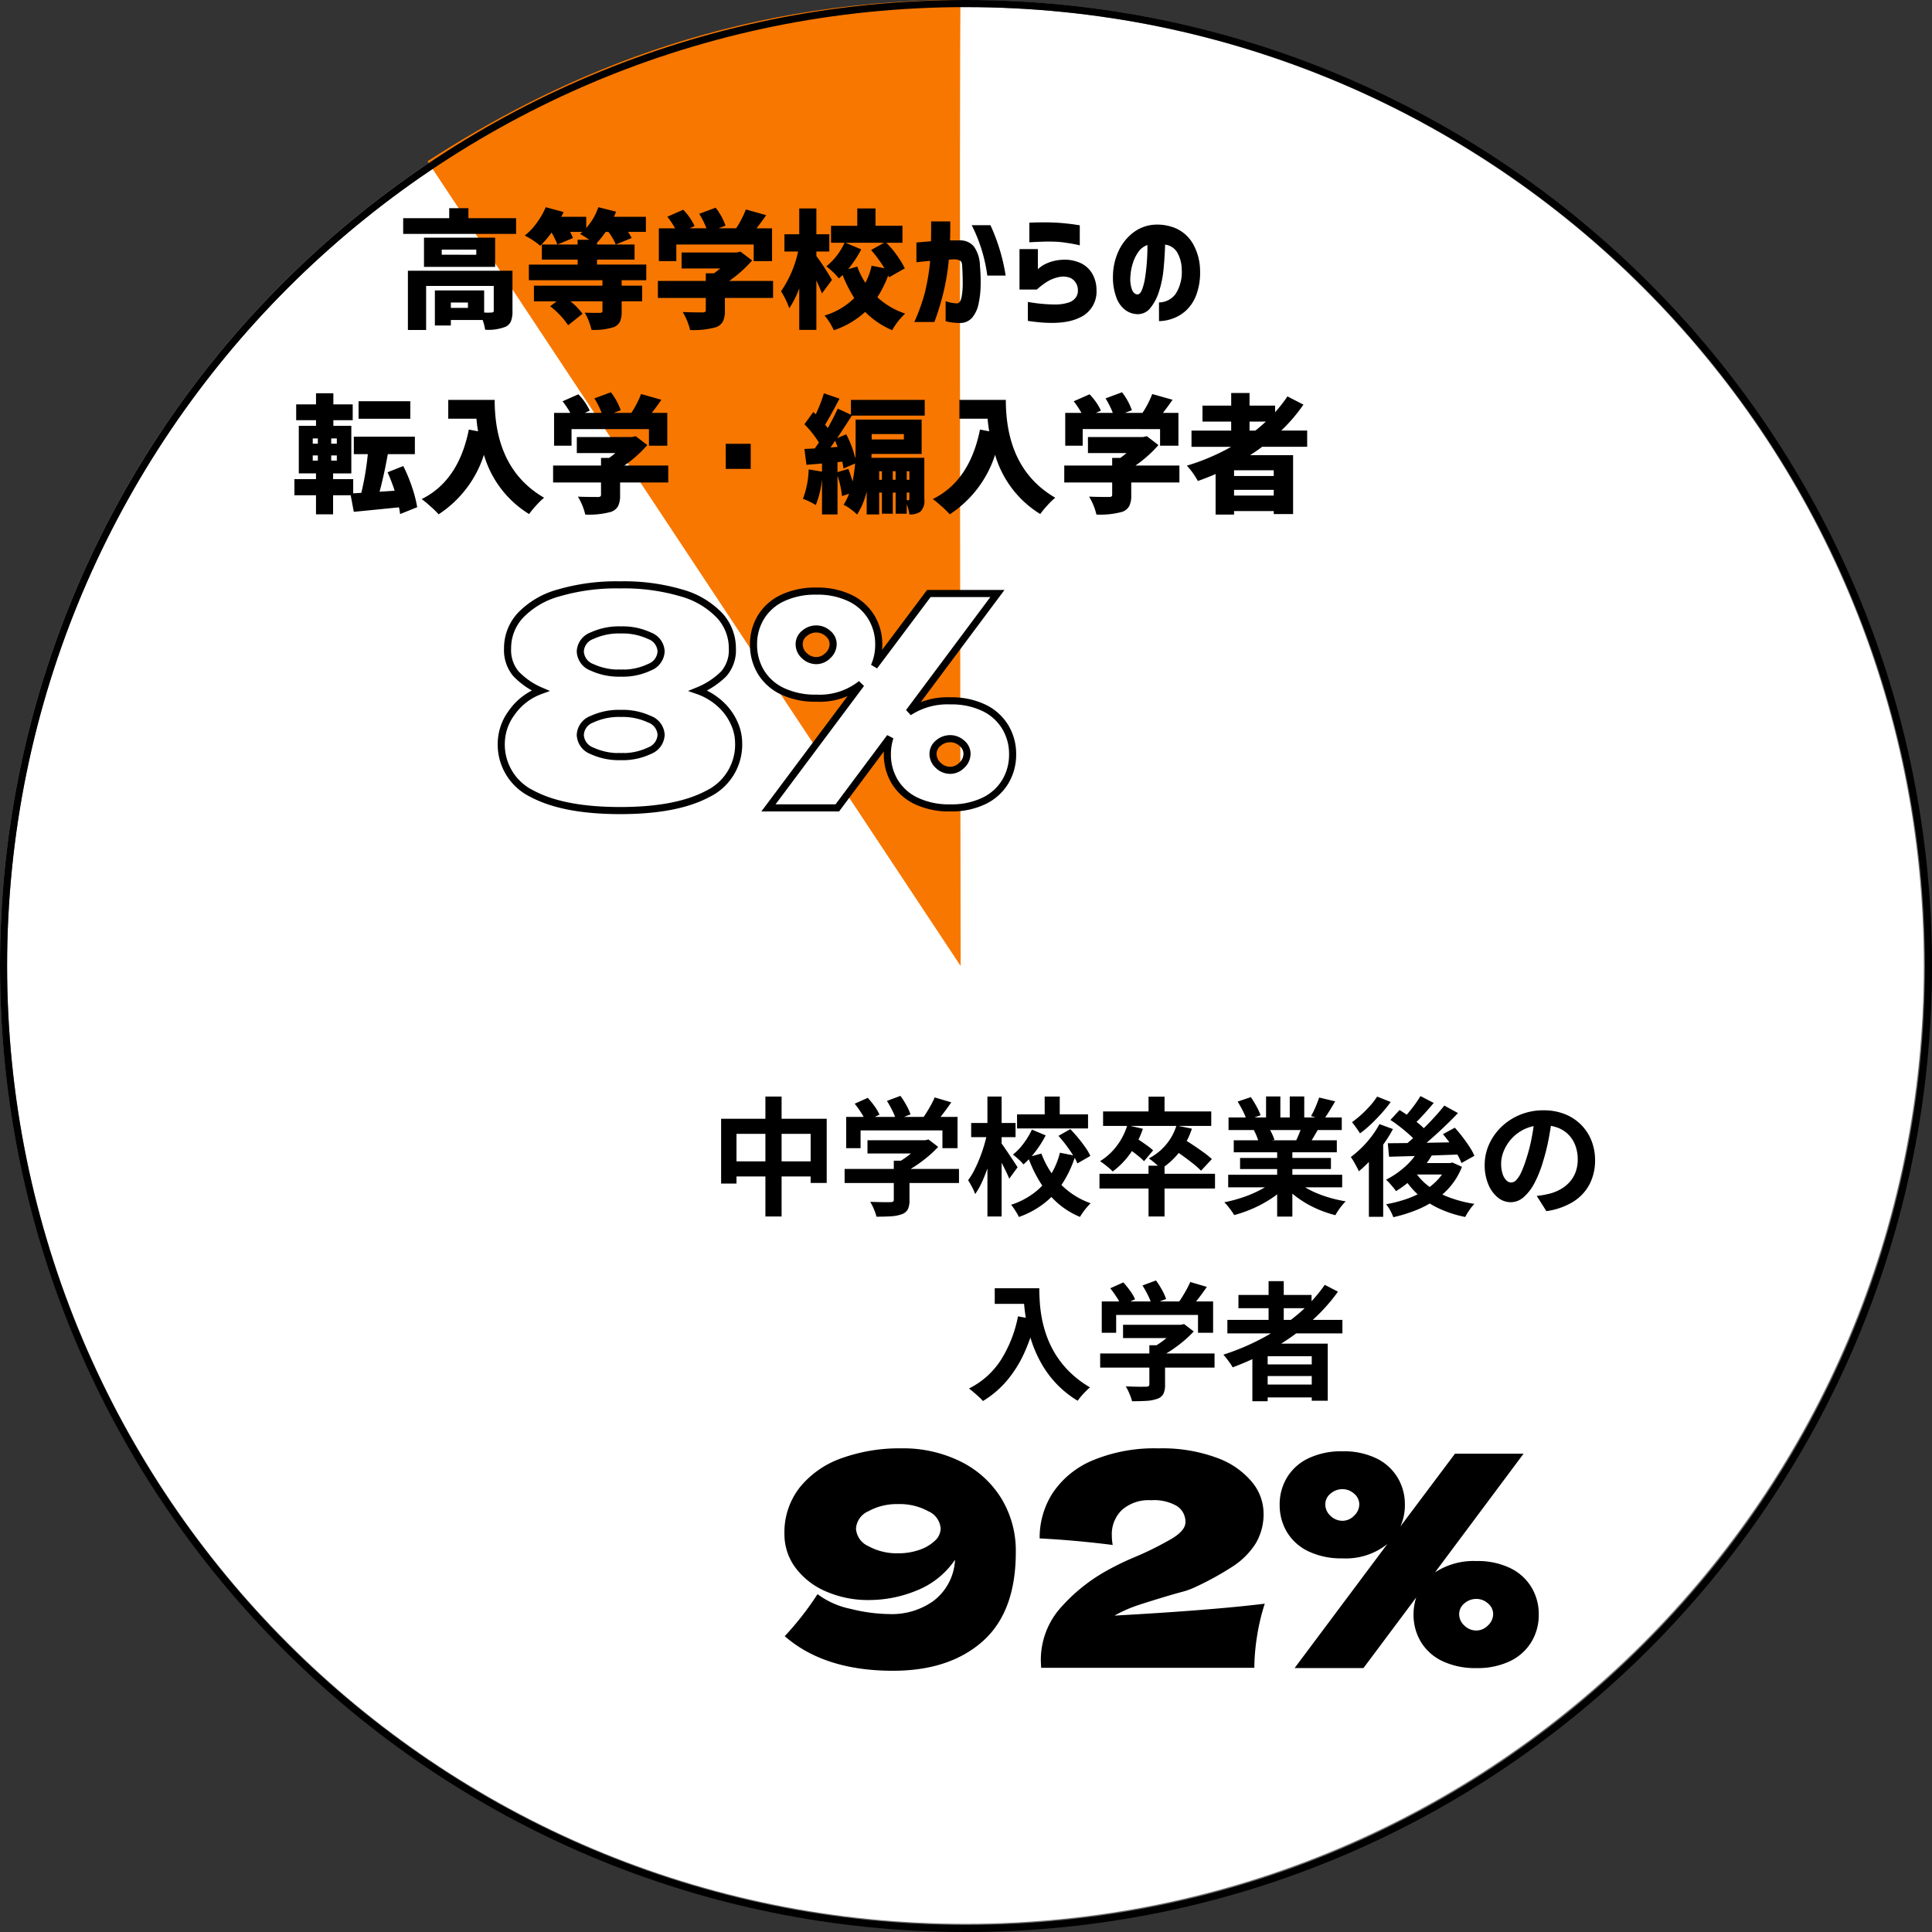
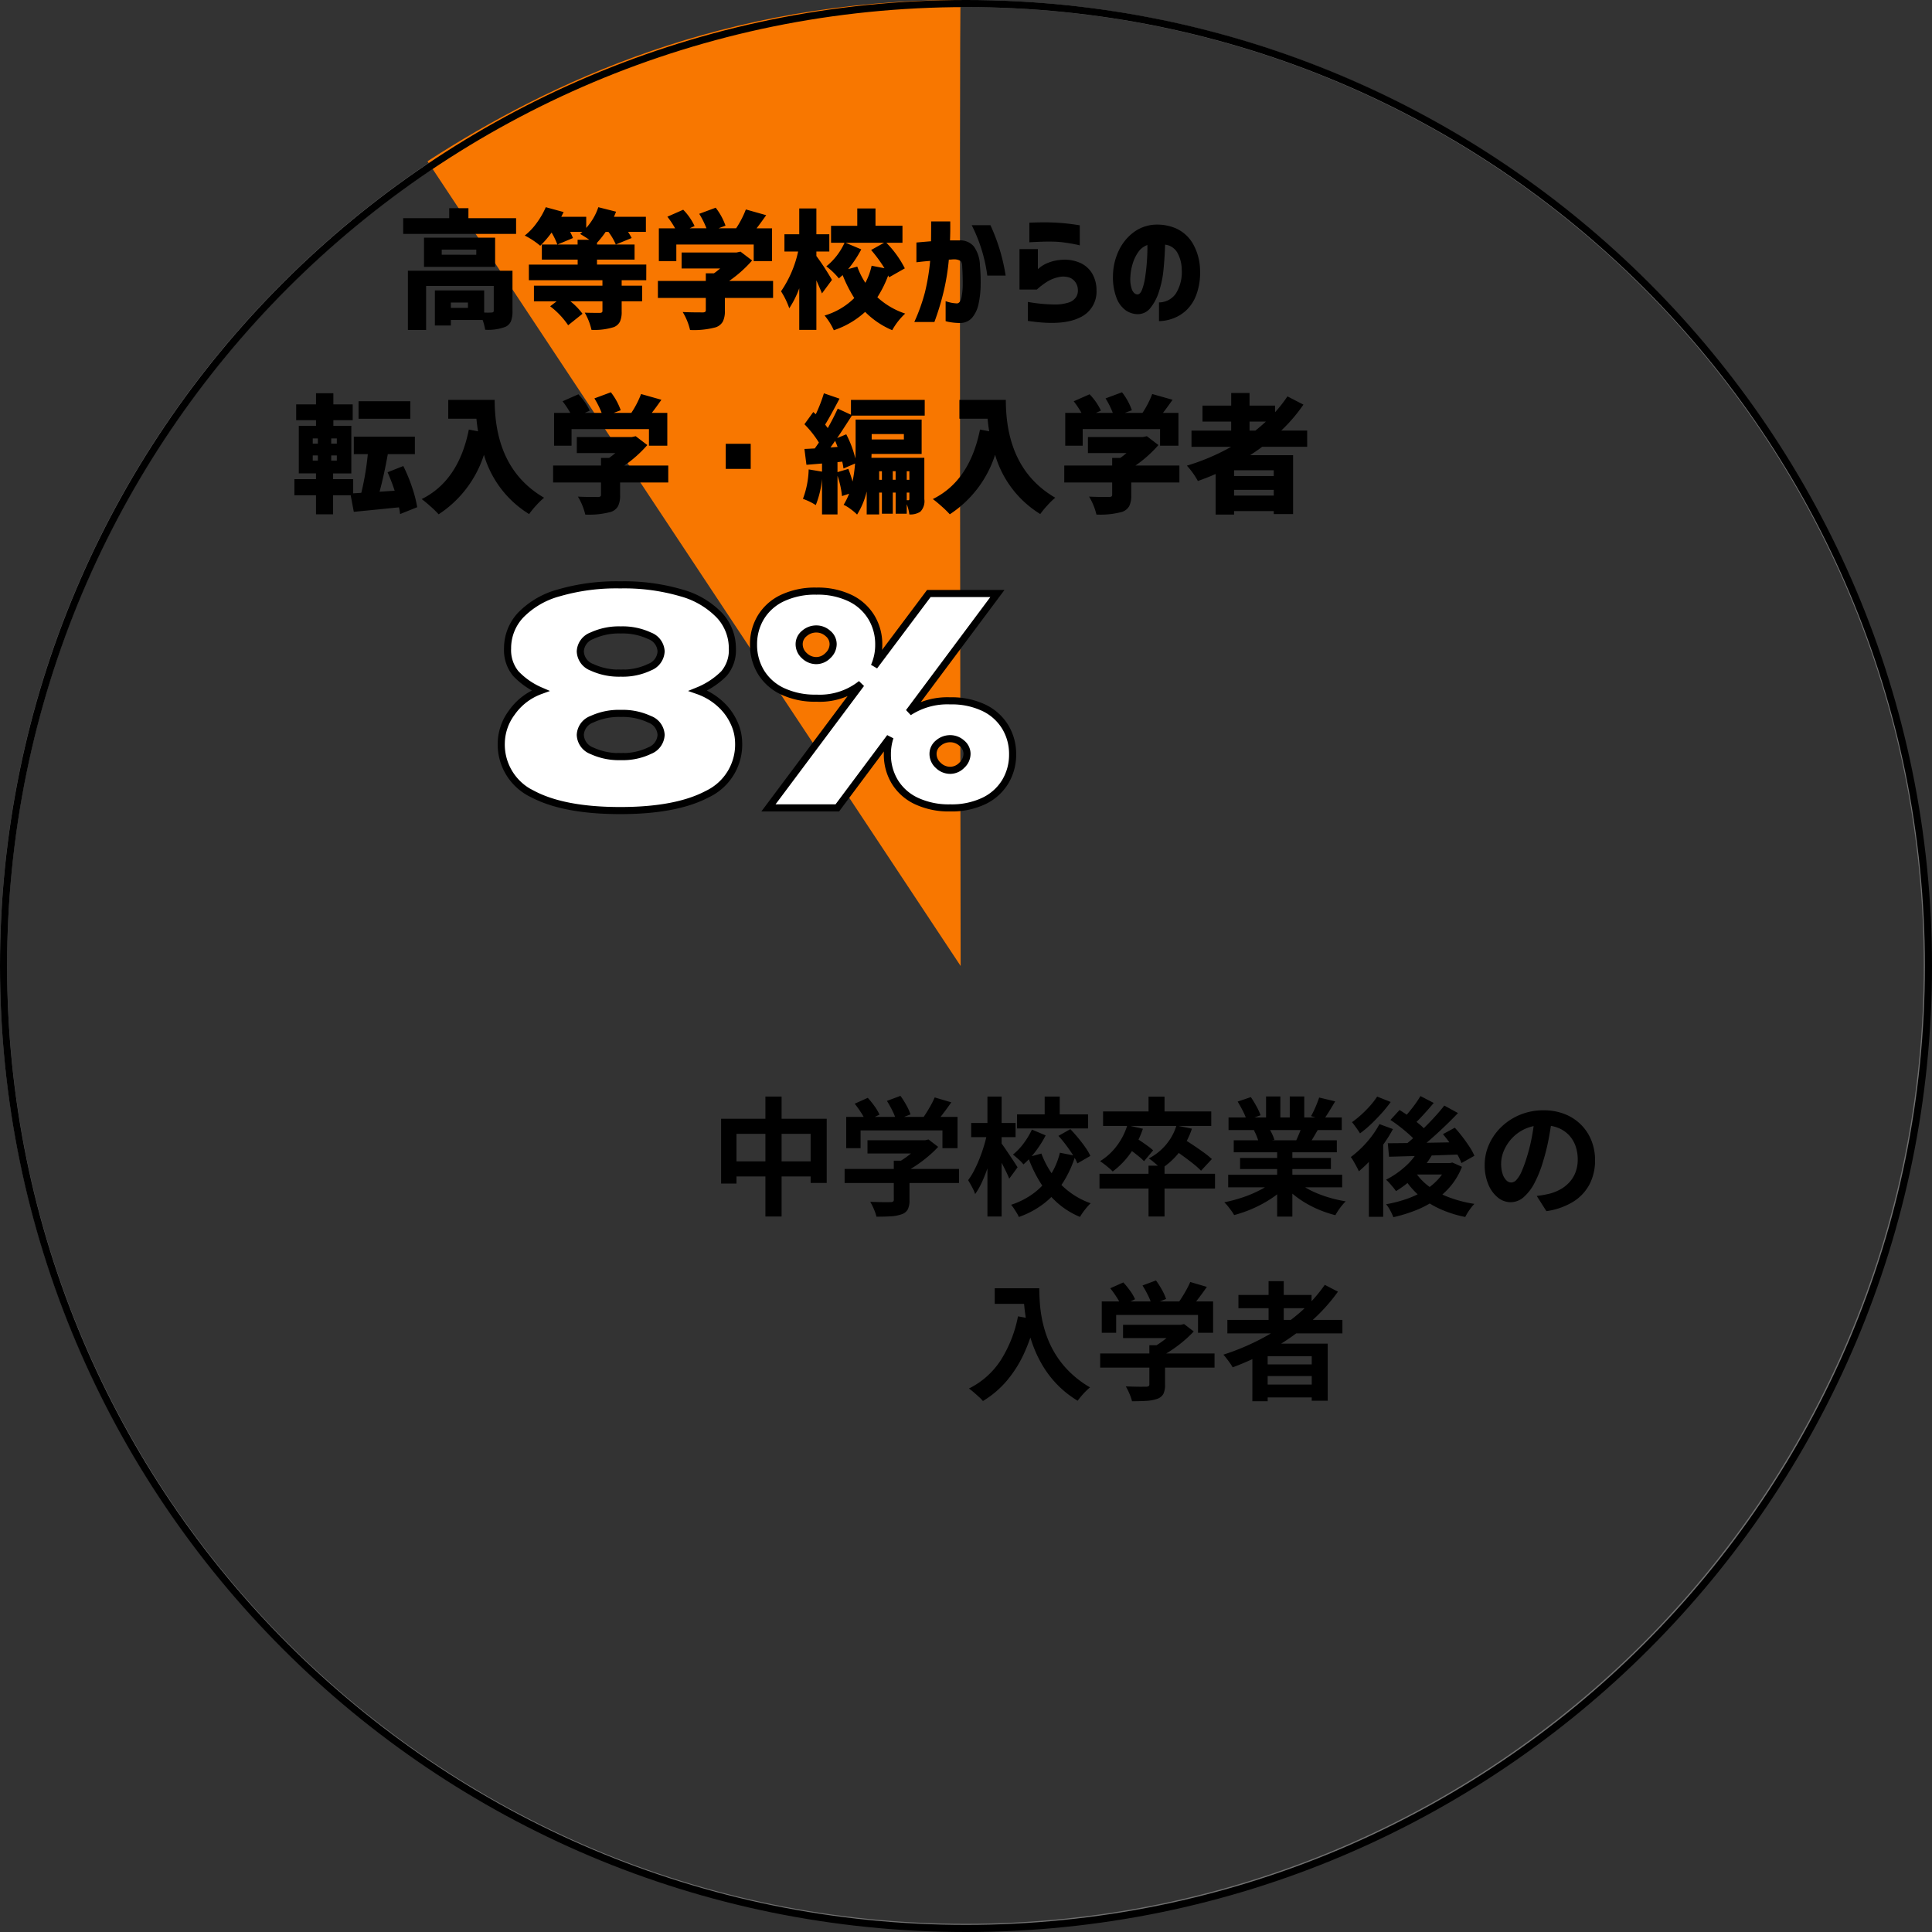
<svg xmlns="http://www.w3.org/2000/svg" width="272.153" height="272.152" viewBox="0 0 272.153 272.152">
  <rect x="0" y="0" width="272.153" height="272.152" fill="#333333" stroke="none" />
  <g id="グループ_8514" data-name="グループ 8514" transform="translate(12369 14301)">
    <g id="グループ_8499" data-name="グループ 8499" transform="translate(-12951 -19696)">
      <g id="パス_4742" data-name="パス 4742" transform="translate(582 5395)" fill="#fff">
-         <path d="M 136 271.5 C 126.806 271.5 117.618 270.574 108.691 268.747 C 99.992 266.967 91.435 264.311 83.257 260.852 C 75.229 257.456 67.485 253.253 60.241 248.359 C 53.066 243.512 46.319 237.945 40.187 231.813 C 34.055 225.681 28.488 218.934 23.641 211.759 C 18.747 204.515 14.544 196.771 11.148 188.742 C 7.689 180.565 5.033 172.008 3.253 163.308 C 1.426 154.382 0.5 145.194 0.5 136 C 0.5 126.806 1.426 117.618 3.253 108.691 C 5.033 99.992 7.689 91.435 11.148 83.257 C 14.544 75.229 18.747 67.485 23.641 60.241 C 28.488 53.066 34.055 46.319 40.187 40.187 C 46.319 34.055 53.066 28.488 60.241 23.641 C 67.485 18.747 75.229 14.544 83.257 11.148 C 91.435 7.689 99.992 5.033 108.691 3.253 C 117.618 1.426 126.806 0.5 136 0.5 C 145.194 0.5 154.382 1.426 163.309 3.253 C 172.008 5.033 180.565 7.689 188.743 11.148 C 196.771 14.544 204.515 18.747 211.759 23.641 C 218.934 28.488 225.681 34.055 231.813 40.187 C 237.945 46.319 243.512 53.066 248.359 60.241 C 253.253 67.485 257.456 75.229 260.852 83.257 C 264.311 91.435 266.967 99.992 268.747 108.691 C 270.574 117.618 271.5 126.806 271.5 136 C 271.5 145.194 270.574 154.382 268.747 163.308 C 266.967 172.008 264.311 180.565 260.852 188.742 C 257.456 196.771 253.253 204.515 248.359 211.759 C 243.512 218.934 237.945 225.681 231.813 231.813 C 225.681 237.945 218.934 243.512 211.759 248.359 C 204.515 253.253 196.771 257.456 188.743 260.852 C 180.565 264.311 172.008 266.967 163.309 268.747 C 154.382 270.574 145.194 271.5 136 271.5 Z" stroke="none" />
        <path d="M 136 1 C 126.84 1 117.686 1.923 108.792 3.743 C 100.124 5.516 91.599 8.163 83.452 11.609 C 75.453 14.992 67.738 19.18 60.521 24.055 C 53.372 28.885 46.65 34.431 40.541 40.541 C 34.431 46.65 28.885 53.372 24.055 60.521 C 19.18 67.738 14.992 75.453 11.609 83.452 C 8.163 91.599 5.516 100.124 3.743 108.792 C 1.923 117.686 1 126.84 1 136 C 1 145.16 1.923 154.314 3.743 163.208 C 5.516 171.876 8.163 180.401 11.609 188.548 C 14.992 196.547 19.18 204.262 24.055 211.479 C 28.885 218.628 34.431 225.35 40.541 231.459 C 46.65 237.569 53.372 243.115 60.521 247.945 C 67.738 252.82 75.453 257.008 83.452 260.391 C 91.599 263.837 100.124 266.484 108.792 268.257 C 117.686 270.077 126.84 271 136 271 C 145.16 271 154.314 270.077 163.208 268.257 C 171.876 266.484 180.401 263.837 188.548 260.391 C 196.547 257.008 204.262 252.82 211.479 247.945 C 218.628 243.115 225.35 237.569 231.459 231.459 C 237.569 225.35 243.115 218.628 247.945 211.479 C 252.82 204.262 257.008 196.547 260.391 188.548 C 263.837 180.401 266.484 171.876 268.257 163.208 C 270.077 154.314 271 145.16 271 136 C 271 126.84 270.077 117.686 268.257 108.792 C 266.484 100.124 263.837 91.599 260.391 83.452 C 257.008 75.453 252.82 67.738 247.945 60.521 C 243.115 53.372 237.569 46.65 231.459 40.541 C 225.35 34.431 218.628 28.885 211.479 24.055 C 204.262 19.18 196.547 14.992 188.548 11.609 C 180.401 8.163 171.876 5.516 163.208 3.743 C 154.314 1.923 145.16 1 136 1 M 136 0 C 211.111 0 272 60.889 272 136 C 272 211.111 211.111 272 136 272 C 60.889 272 0 211.111 0 136 C 0 60.889 60.889 0 136 0 Z" stroke="none" fill="#707070" />
      </g>
      <path id="パス_4743" data-name="パス 4743" d="M177.1,0C143.781-.005,119.169,11.6,102,22.716c.039.021,75.1,113.36,75.1,113.36S176.878.266,177.1,0Z" transform="translate(540.222 5395)" fill="#f87700" />
    </g>
    <path id="パス_10835" data-name="パス 10835" d="M-61.419-12.165h14.874v9.039h-2.263v-6.917H-59.254v7.007h-2.165Zm1.12,6h12.749V-4.04H-60.3Zm5.118-9.133H-52.9V1.6H-55.18ZM-40.8-9.143h8.3v1.87h-8.3ZM-44.023-5.1h16.111v1.986H-44.023Zm6.928-1.163h2.211V-.7A2.89,2.89,0,0,1-35.119.595a1.528,1.528,0,0,1-.89.7,5.5,5.5,0,0,1-1.5.28q-.864.053-2.024.053A6.663,6.663,0,0,0-39.9.563a7.718,7.718,0,0,0-.515-1.028l1.166.034q.595.016,1.053.014t.638-.006a.667.667,0,0,0,.365-.082.308.308,0,0,0,.1-.258ZM-33.2-9.143h.533l.463-.106,1.361,1.042A15.61,15.61,0,0,1-32.238-6.88a19.042,19.042,0,0,1-1.649,1.25,14.849,14.849,0,0,1-1.747,1.02,5.73,5.73,0,0,0-.55-.657q-.352-.371-.6-.6a11.018,11.018,0,0,0,1.4-.864,13.793,13.793,0,0,0,1.271-1.032,7.6,7.6,0,0,0,.911-.974ZM-43.8-12.43h15.684v4.408h-2.127v-2.506h-11.53v2.506H-43.8Zm12.466-2.743,2.339.691q-.62.9-1.283,1.757t-1.211,1.45l-1.768-.649q.35-.452.707-1.013t.68-1.145A11.648,11.648,0,0,0-31.334-15.173Zm-11.262.883,1.836-.824a12.172,12.172,0,0,1,.959,1.187,6.248,6.248,0,0,1,.691,1.185l-1.948.916a6.807,6.807,0,0,0-.641-1.2Q-42.144-13.72-42.6-14.289Zm4.533-.392,1.906-.71a12.15,12.15,0,0,1,.836,1.323,7.426,7.426,0,0,1,.582,1.289l-2.037.788a6.933,6.933,0,0,0-.512-1.3A14.2,14.2,0,0,0-38.062-14.682Zm18.33,1.9h10V-10.8h-10Zm3.892-2.513h2.123v3.4H-15.84Zm-1.8,4.655,1.94.816a14.88,14.88,0,0,1-1.421,2.249,11.682,11.682,0,0,1-1.709,1.837,5.78,5.78,0,0,0-.687-.715q-.447-.4-.79-.669a8.38,8.38,0,0,0,1.521-1.6A10.7,10.7,0,0,0-17.639-10.64Zm3.738.886,1.678-.95q.546.566,1.1,1.235t1.01,1.325a7.606,7.606,0,0,1,.709,1.21l-1.826,1.056a7.42,7.42,0,0,0-.649-1.216q-.431-.672-.958-1.376T-13.9-9.754Zm-2.4,2.487a12.563,12.563,0,0,0,1.568,2.96A11.329,11.329,0,0,0-12.4-1.9,10.9,10.9,0,0,0-9.363-.263,7.283,7.283,0,0,0-9.891.3q-.292.341-.551.7a7.115,7.115,0,0,0-.426.659A11.352,11.352,0,0,1-14.043-.316a13.071,13.071,0,0,1-2.408-2.858,18.491,18.491,0,0,1-1.724-3.581Zm2.608-.114,2.173.425a15.813,15.813,0,0,1-1.642,3.628A11.787,11.787,0,0,1-15.75-.385a12.529,12.529,0,0,1-3.728,2.054,4.249,4.249,0,0,0-.3-.572q-.194-.318-.4-.628a5.642,5.642,0,0,0-.391-.519A10.926,10.926,0,0,0-17.229-1.8a9.52,9.52,0,0,0,2.265-2.526A10.659,10.659,0,0,0-13.695-7.381Zm-12.5-4.194h6.253v2h-6.253Zm2.29-3.719h2V1.6h-2Zm-.026,5.1,1.226.425q-.192,1.08-.489,2.234t-.675,2.258a21.645,21.645,0,0,1-.822,2.065,10.018,10.018,0,0,1-.944,1.655,6.258,6.258,0,0,0-.442-1q-.3-.561-.548-.956a9.527,9.527,0,0,0,.851-1.377q.407-.79.764-1.687t.631-1.821Q-24.1-9.325-23.927-10.194Zm1.946,1.43q.166.194.491.669t.7,1.035q.379.56.695,1.044t.442.686l-1.174,1.605q-.162-.414-.434-.975t-.584-1.162q-.312-.6-.6-1.123t-.486-.863Zm20.772,3.21H1.044V1.6H-1.209ZM-8.121-4.415H8.153v2.071H-8.121Zm6.912-10.866H1.044v2.888H-1.209ZM-7.614-13.2H7.624v2.038H-7.614ZM-4.2-11.258l2.193.5A12.9,12.9,0,0,1-3.765-7.3a11.415,11.415,0,0,1-2.493,2.56,5.87,5.87,0,0,0-.513-.484q-.323-.275-.669-.539t-.6-.43A8.515,8.515,0,0,0-5.692-8.336,9.246,9.246,0,0,0-4.2-11.258Zm6.917.042L4.9-10.77A10.593,10.593,0,0,1,3.132-7.461,10.512,10.512,0,0,1,.555-5.112,4.646,4.646,0,0,0,.061-5.6Q-.257-5.872-.59-6.15a4.482,4.482,0,0,0-.588-.426A7.9,7.9,0,0,0,1.238-8.5,7.647,7.647,0,0,0,2.721-11.215ZM-4.316-8.158-3.1-9.531q.418.252.9.582t.923.652a7.029,7.029,0,0,1,.712.583L-1.844-6.187a6.951,6.951,0,0,0-.679-.628q-.426-.352-.9-.707T-4.316-8.158Zm6.49.206L3.595-9.395q.662.4,1.439.915t1.5,1.04a11.619,11.619,0,0,1,1.176.95L6.185-4.847a10.985,10.985,0,0,0-1.1-.983q-.694-.553-1.464-1.11T2.174-7.952Zm7.837,3.674H26.067v1.772H10.011Zm.048-8.073h15.95v1.772H10.059Zm.734,3.219h14.52V-7.44H10.793Zm.89,2.489h12.8v1.561h-12.8Zm5.225-1.634h2.141V1.615H16.908Zm-1.563-7.031h2.014v3.8H15.344Zm3.338,0h2.042v3.674H18.682ZM16.51-3.492l1.7.771A11.19,11.19,0,0,1,16.167-.988,17.289,17.289,0,0,1,13.608.423,17.938,17.938,0,0,1,10.85,1.4,5.823,5.823,0,0,0,10.461.8q-.24-.334-.5-.655a5.164,5.164,0,0,0-.5-.544,21.209,21.209,0,0,0,2.7-.729A16.7,16.7,0,0,0,14.634-2.2,8.988,8.988,0,0,0,16.51-3.492Zm2.966-.046a8.209,8.209,0,0,0,1.329,1,11.989,11.989,0,0,0,1.706.865,17.377,17.377,0,0,0,1.962.677,18.817,18.817,0,0,0,2.089.461q-.237.237-.519.577a8.407,8.407,0,0,0-.528.71q-.246.369-.408.666A17.3,17.3,0,0,1,23,.728a15.119,15.119,0,0,1-1.976-.963A13.949,13.949,0,0,1,19.26-1.446a10.3,10.3,0,0,1-1.451-1.422Zm3.347-11.62,2.259.539q-.43.734-.861,1.428t-.789,1.185l-1.756-.535q.218-.368.432-.825t.4-.932Q22.7-14.772,22.824-15.157ZM20.446-11.3l2.287.531q-.372.642-.714,1.222t-.624,1l-1.832-.513q.236-.5.489-1.121A11.363,11.363,0,0,0,20.446-11.3Zm-9.1-3.287,1.854-.629a14.138,14.138,0,0,1,.794,1.3,8.417,8.417,0,0,1,.579,1.256l-1.956.708a7.05,7.05,0,0,0-.518-1.272Q11.724-13.968,11.342-14.588Zm2.285,4.033,2.1-.33a8.335,8.335,0,0,1,.465.856,5.224,5.224,0,0,1,.326.834l-2.195.377a6.814,6.814,0,0,0-.282-.843A8.02,8.02,0,0,0,13.628-10.556ZM36.859-7.814l1.94.608a12.184,12.184,0,0,1-1.416,2.031,16.052,16.052,0,0,1-1.788,1.788,14.8,14.8,0,0,1-1.946,1.413,5.48,5.48,0,0,0-.389-.514q-.255-.306-.527-.611a4.7,4.7,0,0,0-.485-.482A12.389,12.389,0,0,0,34.905-5.4,8.877,8.877,0,0,0,36.859-7.814Zm.235-7.549,1.87.968q-.714.848-1.492,1.7t-1.424,1.436l-1.475-.846q.426-.428.892-.991t.9-1.158Q36.793-14.853,37.093-15.363Zm3.361,1.338,1.926,1.056q-.958,1.006-2.08,2.071T38.049-8.866Q36.918-7.9,35.9-7.175l-1.425-.94q.748-.572,1.558-1.29t1.613-1.513q.8-.795,1.525-1.59T40.455-14.026ZM32.863-12l1.287-1.4q.66.412,1.393.93t1.376,1.05a7.648,7.648,0,0,1,1.025,1L36.562-8.857a8.165,8.165,0,0,0-.978-1.026q-.62-.562-1.332-1.119T32.863-12Zm7.4,2,1.668-.908q.542.59,1.079,1.292T44-8.22a7.8,7.8,0,0,1,.693,1.269L42.873-5.929A8.455,8.455,0,0,0,42.249-7.2q-.417-.712-.939-1.446T40.259-10ZM32.494-8.718q1.306-.008,3.02-.03t3.633-.057q1.919-.035,3.819-.065l-.078,1.725q-1.818.068-3.661.133T35.7-6.9l-3.032.083ZM36.24-4.849a8.085,8.085,0,0,0,1.972,2.157,11.252,11.252,0,0,0,2.874,1.58,17.645,17.645,0,0,0,3.607.936,4.942,4.942,0,0,0-.474.551q-.248.329-.463.67a6.678,6.678,0,0,0-.354.623A16.214,16.214,0,0,1,39.659.452a11.767,11.767,0,0,1-2.973-1.989A11.563,11.563,0,0,1,34.5-4.3Zm.448-1.075h4.847v1.607H35.259Zm4.152,0h.4L41.593-6l1.347.6A9.648,9.648,0,0,1,41.376-2.72,10.76,10.76,0,0,1,39.15-.7,14.04,14.04,0,0,1,36.4.741a21.229,21.229,0,0,1-3.125.958A7.473,7.473,0,0,0,32.835.75a4.868,4.868,0,0,0-.582-.875,18.817,18.817,0,0,0,2.835-.727,12.8,12.8,0,0,0,2.487-1.155,9.148,9.148,0,0,0,1.981-1.6A6.46,6.46,0,0,0,40.839-5.63Zm-9.522-5.489,1.9.7A19.171,19.171,0,0,1,31.853-8.53a22.433,22.433,0,0,1-1.67,2.064,17.666,17.666,0,0,1-1.768,1.7,5.9,5.9,0,0,0-.3-.617q-.205-.381-.427-.769a5.064,5.064,0,0,0-.406-.62A15.225,15.225,0,0,0,28.8-8.081a14.76,14.76,0,0,0,1.4-1.594A12.734,12.734,0,0,0,31.317-11.414Zm-.325-3.877,1.912.76a18.794,18.794,0,0,1-1.284,1.588q-.728.812-1.5,1.545a15.522,15.522,0,0,1-1.54,1.287q-.134-.222-.338-.512t-.416-.581q-.212-.292-.379-.482a13.629,13.629,0,0,0,1.333-1.077,16.141,16.141,0,0,0,1.259-1.279A10.246,10.246,0,0,0,30.992-15.291ZM29.83-7.525l1.834-1.838.18.076V1.645H29.83Zm25.815-4.814q-.19,1.38-.474,2.922A28.127,28.127,0,0,1,54.4-6.273a16.561,16.561,0,0,1-1.228,3.128A6.79,6.79,0,0,1,51.63-1.122a2.761,2.761,0,0,1-1.818.71,2.856,2.856,0,0,1-1.837-.676,4.637,4.637,0,0,1-1.333-1.865,6.957,6.957,0,0,1-.5-2.7A7.027,7.027,0,0,1,46.778-8.6a7.867,7.867,0,0,1,1.756-2.46,8.339,8.339,0,0,1,2.631-1.684,8.529,8.529,0,0,1,3.251-.614,8.029,8.029,0,0,1,3.014.537,6.7,6.7,0,0,1,2.291,1.5,6.6,6.6,0,0,1,1.461,2.24,7.383,7.383,0,0,1,.508,2.75,7.249,7.249,0,0,1-.772,3.381A6.409,6.409,0,0,1,58.624-.486,9.774,9.774,0,0,1,54.833.846L53.474-1.295q.525-.06.921-.133t.764-.155A6.518,6.518,0,0,0,56.767-2.2a5.029,5.029,0,0,0,1.3-1.012,4.409,4.409,0,0,0,.869-1.412,4.932,4.932,0,0,0,.312-1.791,5.658,5.658,0,0,0-.321-1.944,4.306,4.306,0,0,0-.947-1.535A4.246,4.246,0,0,0,56.448-10.9a5.643,5.643,0,0,0-2.075-.356,5.966,5.966,0,0,0-2.534.511,5.817,5.817,0,0,0-1.856,1.327,5.87,5.87,0,0,0-1.138,1.754,4.686,4.686,0,0,0-.385,1.777,4.625,4.625,0,0,0,.21,1.5,2.192,2.192,0,0,0,.53.9.984.984,0,0,0,.676.3,1.045,1.045,0,0,0,.748-.384,4.3,4.3,0,0,0,.723-1.178,17.285,17.285,0,0,0,.73-2.008,24.094,24.094,0,0,0,.694-2.761,28.792,28.792,0,0,0,.41-2.889Zm-78.52,24.049h5.108v2.2h-5.108Zm4.044,0H-16.6q0,.854.07,1.949a18.943,18.943,0,0,0,.3,2.325,16.485,16.485,0,0,0,.7,2.526,13.83,13.83,0,0,0,1.256,2.568A13.3,13.3,0,0,0-12.3,23.521a14.378,14.378,0,0,0,2.848,2.151q-.237.19-.579.529t-.655.708q-.313.369-.507.647a14.265,14.265,0,0,1-2.946-2.344,14.581,14.581,0,0,1-2.084-2.773,17.327,17.327,0,0,1-1.365-2.971,20.859,20.859,0,0,1-.791-2.93,23.981,23.981,0,0,1-.364-2.671Q-18.832,12.625-18.832,11.711Zm-.771,3.956,2.471.445a24.521,24.521,0,0,1-1.647,4.847A16.744,16.744,0,0,1-21.229,24.8a13.643,13.643,0,0,1-3.309,2.794,5.419,5.419,0,0,0-.554-.568q-.364-.332-.749-.665a7.448,7.448,0,0,0-.671-.528,11.336,11.336,0,0,0,4.5-4.013A17.86,17.86,0,0,0-19.6,15.667Zm14.8,1.191H3.5v1.87H-4.8ZM-8.023,20.9H8.088v1.986H-8.023Zm6.928-1.163H1.116V25.3a2.89,2.89,0,0,1-.235,1.292,1.528,1.528,0,0,1-.89.7,5.5,5.5,0,0,1-1.5.28q-.864.053-2.024.053A6.662,6.662,0,0,0-3.9,26.563a7.718,7.718,0,0,0-.515-1.028l1.166.034q.595.016,1.053.014t.638-.006a.667.667,0,0,0,.365-.082.308.308,0,0,0,.1-.258ZM2.8,16.857h.533l.463-.106,1.361,1.042A15.61,15.61,0,0,1,3.762,19.12a19.043,19.043,0,0,1-1.649,1.25,14.848,14.848,0,0,1-1.747,1.02,5.729,5.729,0,0,0-.55-.657q-.352-.371-.6-.6a11.018,11.018,0,0,0,1.4-.864,13.794,13.794,0,0,0,1.271-1.032,7.6,7.6,0,0,0,.911-.974ZM-7.8,13.57H7.885v4.408H5.759V15.472H-5.771v2.506H-7.8ZM4.666,10.827l2.339.691q-.62.9-1.283,1.757t-1.211,1.45l-1.768-.649q.35-.452.707-1.013t.679-1.145A11.648,11.648,0,0,0,4.666,10.827ZM-6.6,11.711l1.836-.824A12.172,12.172,0,0,1-3.8,12.073a6.248,6.248,0,0,1,.691,1.185l-1.948.916a6.807,6.807,0,0,0-.641-1.2Q-6.144,12.28-6.6,11.711Zm4.533-.392,1.906-.71A12.15,12.15,0,0,1,.68,11.931a7.426,7.426,0,0,1,.582,1.289l-2.037.788a6.933,6.933,0,0,0-.512-1.3A14.2,14.2,0,0,0-2.062,11.318ZM9.894,16.165H26.1v1.9H9.894Zm1.56-3.514h10.3v1.87h-10.3Zm3.173,9.788h8.04v1.635h-8.04Zm0,2.837h8.04v1.813h-8.04ZM15.7,10.705h2.137v6.522H15.7Zm7.918.523,1.854.962a24.984,24.984,0,0,1-4.108,4.466,32.529,32.529,0,0,1-5.085,3.566,38.278,38.278,0,0,1-5.643,2.629,4.643,4.643,0,0,0-.356-.574q-.235-.334-.492-.669a6.747,6.747,0,0,0-.455-.544,33.273,33.273,0,0,0,5.6-2.376,28.254,28.254,0,0,0,4.9-3.322A21.456,21.456,0,0,0,23.617,11.228Zm-10.2,8.28H24.033v8.045H21.78V21.28H15.571v6.345H13.416Z" transform="translate(-12206 -14131.238)" />
    <path id="パス_10832" data-name="パス 10832" d="M-47.083-1.389v-.756h-2.408v.756Zm6.275-5.238v5.7A3.778,3.778,0,0,1-41.019.475a1.547,1.547,0,0,1-.756.791,6.779,6.779,0,0,1-2.883.422A7.855,7.855,0,0,0-45.009.316h-4.482V1.09h-2.25V-3.85H-44.8V-.738a7.2,7.2,0,0,0,1.037,0q.316,0,.316-.246v-3.5h-9.527V1.723h-2.566v-8.35Zm-5.1-2.25V-9.6h-4.869v.721Zm2.654-2.408v4.113h-10.02v-4.113Zm-3.762-2.742H-40.3v2.215H-56.206v-2.215h6.486v-1.406h2.707Zm12.551,3.709h2.83v-.668h1.652q-.65-.439-1.3-.826.211-.176.316-.281h-1.723a6.989,6.989,0,0,1,.4.861Zm12.5,5.027h-3.463v.773h2.883v2.2h-2.883V-.879A3.387,3.387,0,0,1-25.664.536a1.648,1.648,0,0,1-.87.782,9.024,9.024,0,0,1-3.146.387A8.535,8.535,0,0,0-30.63-.721q.738.035,2.109.035.387,0,.387-.264V-2.32h-4.518A9.024,9.024,0,0,1-30.946-.562l-2.021,1.617A11.218,11.218,0,0,0-35.5-1.617l.914-.7h-3.2v-2.2h9.65v-.773H-38.5v-2.2h6.873v-.7h-5.045v-2.127h2.18a9.847,9.847,0,0,0-.809-1.687,13.739,13.739,0,0,1-1.6,1.863,10.991,10.991,0,0,0-2.18-1.441A8.567,8.567,0,0,0-37.4-13.351a11.413,11.413,0,0,0,1.283-2.224l2.514.686-.334.668h3.516v1.564a8.293,8.293,0,0,0,1.705-2.918l2.5.633q-.176.439-.3.721h4.5v2.127H-24.53a8.361,8.361,0,0,1,.51.861l-2.232.914a8.312,8.312,0,0,0-1.037-1.775h-.4a12.2,12.2,0,0,1-1.213,1.529v.246h5.291v2.127h-5.291v.7h6.943Zm4.236-5.027V-7.98h-2.461V-12.6H-17.9a12.386,12.386,0,0,0-1.09-1.635l2.232-.984a8.3,8.3,0,0,1,1.6,2.3l-.7.316h2.373a11.833,11.833,0,0,0-1.02-2.039l2.32-.861A8.885,8.885,0,0,1-10.8-12.973l-.984.369h2.479a13.379,13.379,0,0,0,1.371-2.654l2.865.809Q-5.9-13.271-6.425-12.6h2.18V-7.98H-6.829v-2.338ZM-4.1-5.186v2.391H-10.89V-.984A3.275,3.275,0,0,1-11.171.527a1.822,1.822,0,0,1-.984.809,11.728,11.728,0,0,1-3.639.387A8.7,8.7,0,0,0-16.831-.809q1,.053,2.795.053a.653.653,0,0,0,.36-.07.285.285,0,0,0,.1-.246V-2.795h-6.75V-5.186h6.75V-6.258h1.143a10.881,10.881,0,0,0,.879-.686h-5.432v-2.25h7.734l.563-.123,1.635,1.248a17.536,17.536,0,0,1-3.234,2.883Zm8.3-.158L2.786-3.428Q2.628-3.85,2-5.273V1.705H-.413V-4.148A13.5,13.5,0,0,1-1.819-1.336a11.133,11.133,0,0,0-1.16-2.391A15.851,15.851,0,0,0-.571-9.334H-2.5V-11.76H-.413V-15.4H2v3.639H3.823v2.426H2V-8.7A35.853,35.853,0,0,1,4.192-5.344ZM6.478-6.855l1.283-.352A10.96,10.96,0,0,0,8.9-4.922,9.3,9.3,0,0,0,9.782-7.33l1.811.352A19.938,19.938,0,0,0,9.712-9.545l1.828-1.02H6.108l2.215.932A16.084,16.084,0,0,1,6.478-6.855Zm7.98-.105L12.243-5.7l-.062-.123a1.149,1.149,0,0,1-.062-.141,15.971,15.971,0,0,1-1.529,3.076,10.845,10.845,0,0,0,3.92,2.3,9.411,9.411,0,0,0-1.828,2.338A11.875,11.875,0,0,1,8.868-.826,12.266,12.266,0,0,1,4.456,1.758a8.978,8.978,0,0,0-1.3-2.074A9.931,9.931,0,0,0,7.339-2.777,18.825,18.825,0,0,1,5.7-6.012q-.053.053-.167.149t-.2.176q-.088.079-.158.149A10.376,10.376,0,0,0,3.4-7.242a9.083,9.083,0,0,0,2.566-3.322h-1.9v-2.391H7.761V-15.4h2.566v2.443h3.8v2.391H11.856A14.344,14.344,0,0,1,14.458-6.961ZM16.093-10.6q1.16-.105,2.057-.176.018-1.248.018-2.795h2.689q.018,1.529-.035,2.672h1.336a2.485,2.485,0,0,1,2.03.861A4.812,4.812,0,0,1,25.04-7.33a24.815,24.815,0,0,1,.1,2.742,13.377,13.377,0,0,1-.29,2.61,4.422,4.422,0,0,1-.888,1.942,2.225,2.225,0,0,1-1.714.773A8.458,8.458,0,0,1,20.76.606a3.593,3.593,0,0,1-.554-.132V-2.338a5.3,5.3,0,0,0,1.617.316q.457-.053.624-.87a10.042,10.042,0,0,0,.167-1.978q0-1.16-.07-2.285,0-.668-.246-.853a1.691,1.691,0,0,0-.879-.22,3.146,3.146,0,0,0-.36.018,3.536,3.536,0,0,1-.4.018,32.155,32.155,0,0,1-.738,4.535A38.274,38.274,0,0,1,18.624.6h-2.83a25.825,25.825,0,0,0,1.494-4.166,30.022,30.022,0,0,0,.738-4.447q-.861.07-1.38.132t-.554.062Zm7.787-2.443h2.637a26.779,26.779,0,0,1,2.145,7.1H26.077A22.041,22.041,0,0,0,23.88-13.043ZM32-13.395l.527-.018q.51-.018,1.292-.026t1.626.026q.844.035,1.679.123t1.4.176q.563.088.58.088v2.83a5.771,5.771,0,0,0-.606-.141q-.589-.123-1.441-.246a13.715,13.715,0,0,0-1.661-.141q-.844-.018-1.608.009t-1.266.053L32-10.635ZM30.612-3.973v-5.7H33.2v2.83q.018-.018.369-.308a4.438,4.438,0,0,1,1.1-.6,5.924,5.924,0,0,1,1.731-.4,5.467,5.467,0,0,1,2.716.4A3.729,3.729,0,0,1,40.86-6.214a4.625,4.625,0,0,1,.6,2.312A4,4,0,0,1,39.041,0Q36.606,1.178,31.79.439V-2.232a22.479,22.479,0,0,0,3.656.36,6.245,6.245,0,0,0,2.136-.29,1.986,1.986,0,0,0,1-.747,1.665,1.665,0,0,0,.255-1.011,1.905,1.905,0,0,0-.281-.984,1.832,1.832,0,0,0-.826-.729,2.783,2.783,0,0,0-1.564-.1,5.086,5.086,0,0,0-1.793.738,10.371,10.371,0,0,0-1.318,1.02Zm16.594.686q.4.018.677-.686a8.709,8.709,0,0,0,.439-1.8q.167-1.1.246-2.294t.062-2.18a2.581,2.581,0,0,0-1.292,1,5.649,5.649,0,0,0-.791,1.661,7.25,7.25,0,0,0-.308,1.731,4.441,4.441,0,0,0,.229,1.925Q46.749-3.322,47.206-3.287ZM53.464-6.82a4.944,4.944,0,0,0-.615-2.347A2.288,2.288,0,0,0,51.126-10.3q-.053,1.705-.22,3.445a14.248,14.248,0,0,1-.659,3.2,6.954,6.954,0,0,1-1.23,2.32,2.25,2.25,0,0,1-1.863.826,3.018,3.018,0,0,1-1.573-.536,3.793,3.793,0,0,1-1.266-1.661,8.028,8.028,0,0,1-.536-3.146A8.514,8.514,0,0,1,44.569-9.4a6.925,6.925,0,0,1,2.021-2.566A5.487,5.487,0,0,1,49.456-13.1a6.7,6.7,0,0,1,3.173.5,5.226,5.226,0,0,1,2.382,2.118,7.792,7.792,0,0,1,1.037,3.814,8.966,8.966,0,0,1-.519,3.41,5.72,5.72,0,0,1-1.441,2.224A5.507,5.507,0,0,1,52.163.123a5.959,5.959,0,0,1-1.9.352V-2.162A2.906,2.906,0,0,0,52.62-3.384,5.674,5.674,0,0,0,53.464-6.82ZM-55.2,11.762v2.461H-62.49V11.762Zm-13.746,7.629v.738h.721v-.738Zm0-2.391v.738h.721V17Zm3.393.738V17h-.791v.738Zm0,2.391v-.738h-.791v.738Zm11.32,6.557-2.408.967a8.017,8.017,0,0,0-.158-.949q-5.414.545-6.363.633L-63.6,25h-2.479v2.689h-2.408V25h-3.041V22.73h3.041v-.809H-70.91v-6.7h2.426v-.791h-2.795V12.2h2.795V10.637h2.443V12.2h2.725v2.232h-2.725v.791h2.531v6.7h-2.566v.809h2.83v2l1.143-.07a39.283,39.283,0,0,0,.914-5.449h-1.969V16.754h8.6v2.461h-3.814q-.51,2.865-1.16,5.291l2.127-.141a26.767,26.767,0,0,0-1-2.6l2.215-.879a22.406,22.406,0,0,1,1.23,2.971A17.871,17.871,0,0,1-54.229,26.686Zm4.377-15.117h6.539q0,9.738,6.961,13.781a10.464,10.464,0,0,0-1.1,1.072,12.071,12.071,0,0,0-1.011,1.23,14.565,14.565,0,0,1-6.363-8.35,15.716,15.716,0,0,1-6.381,8.385,13.792,13.792,0,0,0-1.125-1.1q-.756-.677-1.266-1.046,5.2-2.566,6.645-9.791l1.3.246q-.141-.791-.229-1.775h-3.973Zm17.367,4.113V18.02h-2.461V13.4h2.285a12.386,12.386,0,0,0-1.09-1.635l2.232-.984a8.3,8.3,0,0,1,1.6,2.3l-.7.316h2.373a11.833,11.833,0,0,0-1.02-2.039l2.32-.861a8.885,8.885,0,0,1,1.389,2.531l-.984.369h2.479a13.379,13.379,0,0,0,1.371-2.654l2.865.809q-.826,1.178-1.354,1.846H-19V18.02h-2.584V15.682Zm13.623,5.133v2.391h-6.785v1.811a3.275,3.275,0,0,1-.281,1.512,1.822,1.822,0,0,1-.984.809,11.728,11.728,0,0,1-3.639.387,8.7,8.7,0,0,0-1.037-2.531q1,.053,2.795.053a.653.653,0,0,0,.36-.07.285.285,0,0,0,.1-.246V23.205h-6.75V20.814h6.75V19.742h1.143a10.881,10.881,0,0,0,.879-.686h-5.432v-2.25h7.734l.563-.123,1.635,1.248a17.536,17.536,0,0,1-3.234,2.883Zm8.1.475V17.756h3.516v3.533ZM3.99,18.266l1-.07q-.211-.545-.352-.861-.105.158-.325.475T3.99,18.266Zm.984,3.48L6.5,21.289q.246.6.6,1.775a22.008,22.008,0,0,0,.352-2.531l-1.635.7a7.641,7.641,0,0,0-.176-.967l-.668.07Zm9.352-5.361H9.791v.756h4.535Zm-3.094,5.238h-.387v1.2h.387Zm3.867,1.2v-1.2H14.73v1.2ZM14.73,25.7h.246q.123,0,.123-.193v-.879H14.73Zm-1.969-2.883h.4v-1.2h-.4Zm4.5-9.035H7q-1.758,2.725-2.074,3.164l1.283-.527a14.857,14.857,0,0,1,1.283,3.41q.035-.65.035-1.846V14.346h9.3V19.18H9.773l-.018.545h7.453v5.836a2.125,2.125,0,0,1-.562,1.758,2.6,2.6,0,0,1-1.547.387,6.213,6.213,0,0,0-.369-1.441V27.6H13.166V24.629h-.4V27.6H11.232V24.629h-.387v3.076H9.088V24.471a10.781,10.781,0,0,1-1.354,3.252,7,7,0,0,0-.914-.773,4.98,4.98,0,0,0-.984-.6,9.2,9.2,0,0,0,.773-1.564l-1,.334a12.71,12.71,0,0,0-.633-2.865v5.449H2.795V22.713a13.286,13.286,0,0,1-.879,3.674,8.906,8.906,0,0,0-1.811-.879,12.578,12.578,0,0,0,.809-4.148l1.881.316V20.533q-.457.035-1.283.105t-.914.07L.316,18.477q.176,0,.668-.026l.791-.044q.193-.264.58-.826A14.32,14.32,0,0,0,.316,15l1.248-1.723.352.316a21.516,21.516,0,0,0,1.143-2.953l2.2.756Q3.9,13.977,3.234,15.049q.281.369.369.492.668-1.16,1.406-2.742l1.863.861V11.568H17.262Zm4.887-2.215h6.539q0,9.738,6.961,13.781a10.464,10.464,0,0,0-1.1,1.072,12.071,12.071,0,0,0-1.011,1.23,14.565,14.565,0,0,1-6.363-8.35,15.716,15.716,0,0,1-6.381,8.385,13.792,13.792,0,0,0-1.125-1.1q-.756-.677-1.266-1.046,5.2-2.566,6.645-9.791l1.3.246q-.141-.791-.229-1.775H22.148Zm17.367,4.113V18.02H37.055V13.4H39.34a12.386,12.386,0,0,0-1.09-1.635l2.232-.984a8.3,8.3,0,0,1,1.6,2.3l-.7.316h2.373a11.833,11.833,0,0,0-1.02-2.039l2.32-.861a8.885,8.885,0,0,1,1.389,2.531l-.984.369h2.479a13.379,13.379,0,0,0,1.371-2.654l2.865.809q-.826,1.178-1.354,1.846H53V18.02H50.414V15.682Zm13.623,5.133v2.391H46.354v1.811a3.275,3.275,0,0,1-.281,1.512,1.822,1.822,0,0,1-.984.809,11.728,11.728,0,0,1-3.639.387,8.7,8.7,0,0,0-1.037-2.531q1,.053,2.795.053a.653.653,0,0,0,.36-.07.285.285,0,0,0,.1-.246V23.205h-6.75V20.814h6.75V19.742h1.143a10.881,10.881,0,0,0,.879-.686H40.254v-2.25h7.734l.563-.123,1.635,1.248a17.536,17.536,0,0,1-3.234,2.883Zm9.879-6.187v1.266h.826q.633-.492,1.477-1.266Zm3.41,7.664v-.809h-5.59v.809Zm-5.59,2.76h5.59v-.809h-5.59Zm10.3-6.873H64.793q-.492.387-1.687,1.178h6.047v8.3H66.428V27.23h-5.59v.492h-2.6V22.01q-1.107.492-2.5.984a10.905,10.905,0,0,0-1.547-2.162,30.476,30.476,0,0,0,6.24-2.654h-5.59V15.893h5.59V14.627H56.391v-2.25h4.043V10.6h2.584v1.775h3.6v.932a19.87,19.87,0,0,0,1.74-2.232l2.25,1.16a22.724,22.724,0,0,1-3.129,3.656h3.656Z" transform="translate(-12256 -14256.238)" />
-     <path id="パス_10854" data-name="パス 10854" d="M-36.036-30.912a18.227,18.227,0,0,1,8.379,1.869,13.961,13.961,0,0,1,5.712,5.187,14.156,14.156,0,0,1,2.037,7.56q0,8.442-4.683,12.579T-37.212.42q-9.66,0-15.246-4.872a42.368,42.368,0,0,0,4.62-5.922A11.652,11.652,0,0,0-43.176-8.3a23.482,23.482,0,0,0,5.5.735,10.049,10.049,0,0,0,6.132-1.827,7.713,7.713,0,0,0,3.024-5.229,3.17,3.17,0,0,0,.042-.588,11.752,11.752,0,0,1-5.334,4.3,17.626,17.626,0,0,1-6.762,1.365,14.785,14.785,0,0,1-6.09-1.218,10.446,10.446,0,0,1-4.284-3.339A7.868,7.868,0,0,1-52.5-18.858a10.227,10.227,0,0,1,2.163-6.552,13.153,13.153,0,0,1,5.9-4.116A24.026,24.026,0,0,1-36.036-30.912Zm-.42,14.784a8.816,8.816,0,0,0,2.961-.483,5.9,5.9,0,0,0,2.184-1.281,2.382,2.382,0,0,0,.819-1.722,2.878,2.878,0,0,0-1.743-2.436,8.3,8.3,0,0,0-4.221-1.008,8.3,8.3,0,0,0-4.221,1.008,2.878,2.878,0,0,0-1.743,2.436,2.9,2.9,0,0,0,1.743,2.478A8.3,8.3,0,0,0-36.456-16.128ZM-6.006-7.35q13.65-.756,21.168-1.68A29.312,29.312,0,0,0,14.07-4.41,29,29,0,0,0,13.692,0h-30.03l-.042-.882a11.1,11.1,0,0,1,2.415-7.14,24.419,24.419,0,0,1,6.741-5.586A37.53,37.53,0,0,1-3.276-15.54,45.475,45.475,0,0,0,2.1-18.207Q3.99-19.362,3.99-20.5a2.647,2.647,0,0,0-1.176-2.268A6.343,6.343,0,0,0-.84-23.6a5.66,5.66,0,0,0-4.137,1.386A4.741,4.741,0,0,0-6.384-18.69,7.971,7.971,0,0,0-6.258-17.3q-5.292-.672-10.29-.924a11.579,11.579,0,0,1,1.869-6.447,12.606,12.606,0,0,1,5.628-4.557,22.554,22.554,0,0,1,9.219-1.68A22.143,22.143,0,0,1,8.5-29.547,11.392,11.392,0,0,1,13.419-26.1a7,7,0,0,1,1.575,4.263,8.085,8.085,0,0,1-1.113,4.326A10.712,10.712,0,0,1,10.689-14.3a42.144,42.144,0,0,1-5.565,3.045,9.947,9.947,0,0,1-1.638.567q-1.134.315-1.428.4-2.982.882-4.746,1.47A18.651,18.651,0,0,0-6.006-7.35Zm50.988-7.686a10.513,10.513,0,0,1,4.746.987,7.081,7.081,0,0,1,3,2.709A7.309,7.309,0,0,1,53.76-7.518a7.388,7.388,0,0,1-1.029,3.864,7.081,7.081,0,0,1-3,2.709,10.513,10.513,0,0,1-4.746.987,10.752,10.752,0,0,1-4.809-.987,7.058,7.058,0,0,1-3.024-2.709A7.388,7.388,0,0,1,36.12-7.518,7.521,7.521,0,0,1,36.5-9.912L29.064.042h-9.7L32.424-17.43a9.352,9.352,0,0,1-6.3,2.016,10.752,10.752,0,0,1-4.809-.987,7.058,7.058,0,0,1-3.024-2.709,7.388,7.388,0,0,1-1.029-3.864A7.31,7.31,0,0,1,18.291-26.8a7.058,7.058,0,0,1,3.024-2.709,10.752,10.752,0,0,1,4.809-.987,10.514,10.514,0,0,1,4.746.987,7.081,7.081,0,0,1,3,2.709A7.309,7.309,0,0,1,34.9-22.974a7.323,7.323,0,0,1-.63,3.066l7.686-10.248h9.66L39.144-13.44A9.918,9.918,0,0,1,44.982-15.036Zm-18.858-5.67a2.278,2.278,0,0,0,1.617-.714,2.181,2.181,0,0,0,.735-1.6,1.928,1.928,0,0,0-.735-1.512,2.43,2.43,0,0,0-1.617-.63,2.536,2.536,0,0,0-1.7.63,1.928,1.928,0,0,0-.735,1.512,2.157,2.157,0,0,0,.735,1.617A2.4,2.4,0,0,0,26.124-20.706ZM44.982-5.25A2.278,2.278,0,0,0,46.6-5.964a2.181,2.181,0,0,0,.735-1.6A1.928,1.928,0,0,0,46.6-9.072a2.43,2.43,0,0,0-1.617-.63,2.536,2.536,0,0,0-1.7.63,1.928,1.928,0,0,0-.735,1.512,2.157,2.157,0,0,0,.735,1.617A2.4,2.4,0,0,0,44.982-5.25Z" transform="translate(-12206 -14066.066)" />
    <path id="パス_10855" data-name="パス 10855" d="M-7.665-16.464a9.1,9.1,0,0,1,3.15,1.89,8.055,8.055,0,0,1,1.932,2.667A6.824,6.824,0,0,1-1.953-9.2,7.714,7.714,0,0,1-6.342-1.911Q-10.731.42-18.627.42q-7.938,0-12.348-2.331A7.71,7.71,0,0,1-35.385-9.2a7.345,7.345,0,0,1,1.449-4.137,8.455,8.455,0,0,1,4.053-3.129,10.5,10.5,0,0,1-3.465-2.415A5.206,5.206,0,0,1-34.5-22.428,6.8,6.8,0,0,1-32.7-27.069a11.769,11.769,0,0,1,5.4-3.171,29.028,29.028,0,0,1,8.673-1.134,28.653,28.653,0,0,1,8.61,1.134,11.764,11.764,0,0,1,5.376,3.171,6.8,6.8,0,0,1,1.806,4.641,5.073,5.073,0,0,1-1.2,3.57A11.029,11.029,0,0,1-7.665-16.464Zm-10.878-2.478a8.738,8.738,0,0,0,4.053-.84,2.51,2.51,0,0,0,1.617-2.226,2.472,2.472,0,0,0-1.638-2.2,8.957,8.957,0,0,0-4.032-.819,9.063,9.063,0,0,0-4.074.819,2.472,2.472,0,0,0-1.638,2.2,2.494,2.494,0,0,0,1.638,2.247A9.063,9.063,0,0,0-18.543-18.942Zm0,11.76a8.738,8.738,0,0,0,4.053-.84,2.51,2.51,0,0,0,1.617-2.226,2.472,2.472,0,0,0-1.638-2.2,8.957,8.957,0,0,0-4.032-.819,9.063,9.063,0,0,0-4.074.819,2.472,2.472,0,0,0-1.638,2.2A2.494,2.494,0,0,0-22.617-8,9.063,9.063,0,0,0-18.543-7.182Zm46.41-7.854a10.513,10.513,0,0,1,4.746.987,7.081,7.081,0,0,1,3,2.709,7.309,7.309,0,0,1,1.029,3.822,7.388,7.388,0,0,1-1.029,3.864,7.081,7.081,0,0,1-3,2.709,10.513,10.513,0,0,1-4.746.987,10.752,10.752,0,0,1-4.809-.987,7.058,7.058,0,0,1-3.024-2.709A7.387,7.387,0,0,1,19-7.518a7.521,7.521,0,0,1,.378-2.394L11.949.042h-9.7L15.309-17.43a9.352,9.352,0,0,1-6.3,2.016A10.752,10.752,0,0,1,4.2-16.4,7.058,7.058,0,0,1,1.176-19.11,7.388,7.388,0,0,1,.147-22.974,7.309,7.309,0,0,1,1.176-26.8,7.058,7.058,0,0,1,4.2-29.505a10.752,10.752,0,0,1,4.809-.987,10.514,10.514,0,0,1,4.746.987,7.081,7.081,0,0,1,3,2.709,7.31,7.31,0,0,1,1.029,3.822,7.323,7.323,0,0,1-.63,3.066l7.686-10.248H34.5L22.029-13.44A9.918,9.918,0,0,1,27.867-15.036ZM9.009-20.706a2.278,2.278,0,0,0,1.617-.714,2.181,2.181,0,0,0,.735-1.6,1.928,1.928,0,0,0-.735-1.512,2.43,2.43,0,0,0-1.617-.63,2.536,2.536,0,0,0-1.7.63,1.928,1.928,0,0,0-.735,1.512A2.157,2.157,0,0,0,7.308-21.4,2.4,2.4,0,0,0,9.009-20.706ZM27.867-5.25a2.278,2.278,0,0,0,1.617-.714,2.181,2.181,0,0,0,.735-1.6,1.928,1.928,0,0,0-.735-1.512,2.43,2.43,0,0,0-1.617-.63,2.536,2.536,0,0,0-1.7.63,1.928,1.928,0,0,0-.735,1.512,2.157,2.157,0,0,0,.735,1.617A2.4,2.4,0,0,0,27.867-5.25Z" transform="translate(-12263 -14187.238)" fill="#fff" stroke="#000" stroke-width="1" />
    <g id="パス_10834" data-name="パス 10834" transform="translate(-12369 -14301)" fill="none">
      <path d="M136.077,0A136.076,136.076,0,1,1,0,136.076,136.077,136.077,0,0,1,136.077,0Z" stroke="none" />
      <path d="M 136.077 1 C 126.911 1 117.752 1.923 108.853 3.744 C 100.181 5.519 91.65 8.167 83.499 11.615 C 75.495 15 67.776 19.19 60.555 24.068 C 53.402 28.901 46.676 34.45 40.563 40.563 C 34.45 46.676 28.901 53.402 24.068 60.555 C 19.19 67.776 15 75.495 11.615 83.499 C 8.167 91.65 5.519 100.18 3.744 108.853 C 1.923 117.752 1 126.911 1 136.076 C 1 145.242 1.923 154.401 3.744 163.3 C 5.519 171.972 8.167 180.503 11.615 188.654 C 15 196.657 19.19 204.377 24.068 211.598 C 28.901 218.751 34.45 225.477 40.563 231.59 C 46.676 237.703 53.402 243.252 60.555 248.084 C 67.776 252.963 75.495 257.153 83.499 260.538 C 91.65 263.986 100.181 266.634 108.853 268.408 C 117.752 270.229 126.911 271.153 136.077 271.153 C 145.242 271.153 154.401 270.229 163.3 268.408 C 171.973 266.634 180.503 263.986 188.654 260.538 C 196.658 257.153 204.377 252.963 211.599 248.084 C 218.751 243.252 225.477 237.703 231.59 231.59 C 237.703 225.477 243.253 218.751 248.085 211.598 C 252.963 204.377 257.153 196.657 260.539 188.654 C 263.986 180.503 266.634 171.972 268.409 163.3 C 270.23 154.401 271.153 145.242 271.153 136.076 C 271.153 126.911 270.23 117.752 268.409 108.853 C 266.634 100.18 263.986 91.65 260.539 83.499 C 257.153 75.495 252.963 67.776 248.085 60.555 C 243.253 53.402 237.703 46.676 231.59 40.563 C 225.477 34.45 218.751 28.901 211.599 24.068 C 204.377 19.19 196.658 15 188.654 11.615 C 180.503 8.167 171.973 5.519 163.3 3.744 C 154.401 1.923 145.242 1 136.077 1 M 136.077 0 C 211.23 0 272.153 60.923 272.153 136.076 C 272.153 211.229 211.23 272.153 136.077 272.153 C 60.924 272.153 0 211.229 0 136.076 C 0 60.923 60.924 0 136.077 0 Z" stroke="none" fill="#000" />
    </g>
  </g>
</svg>